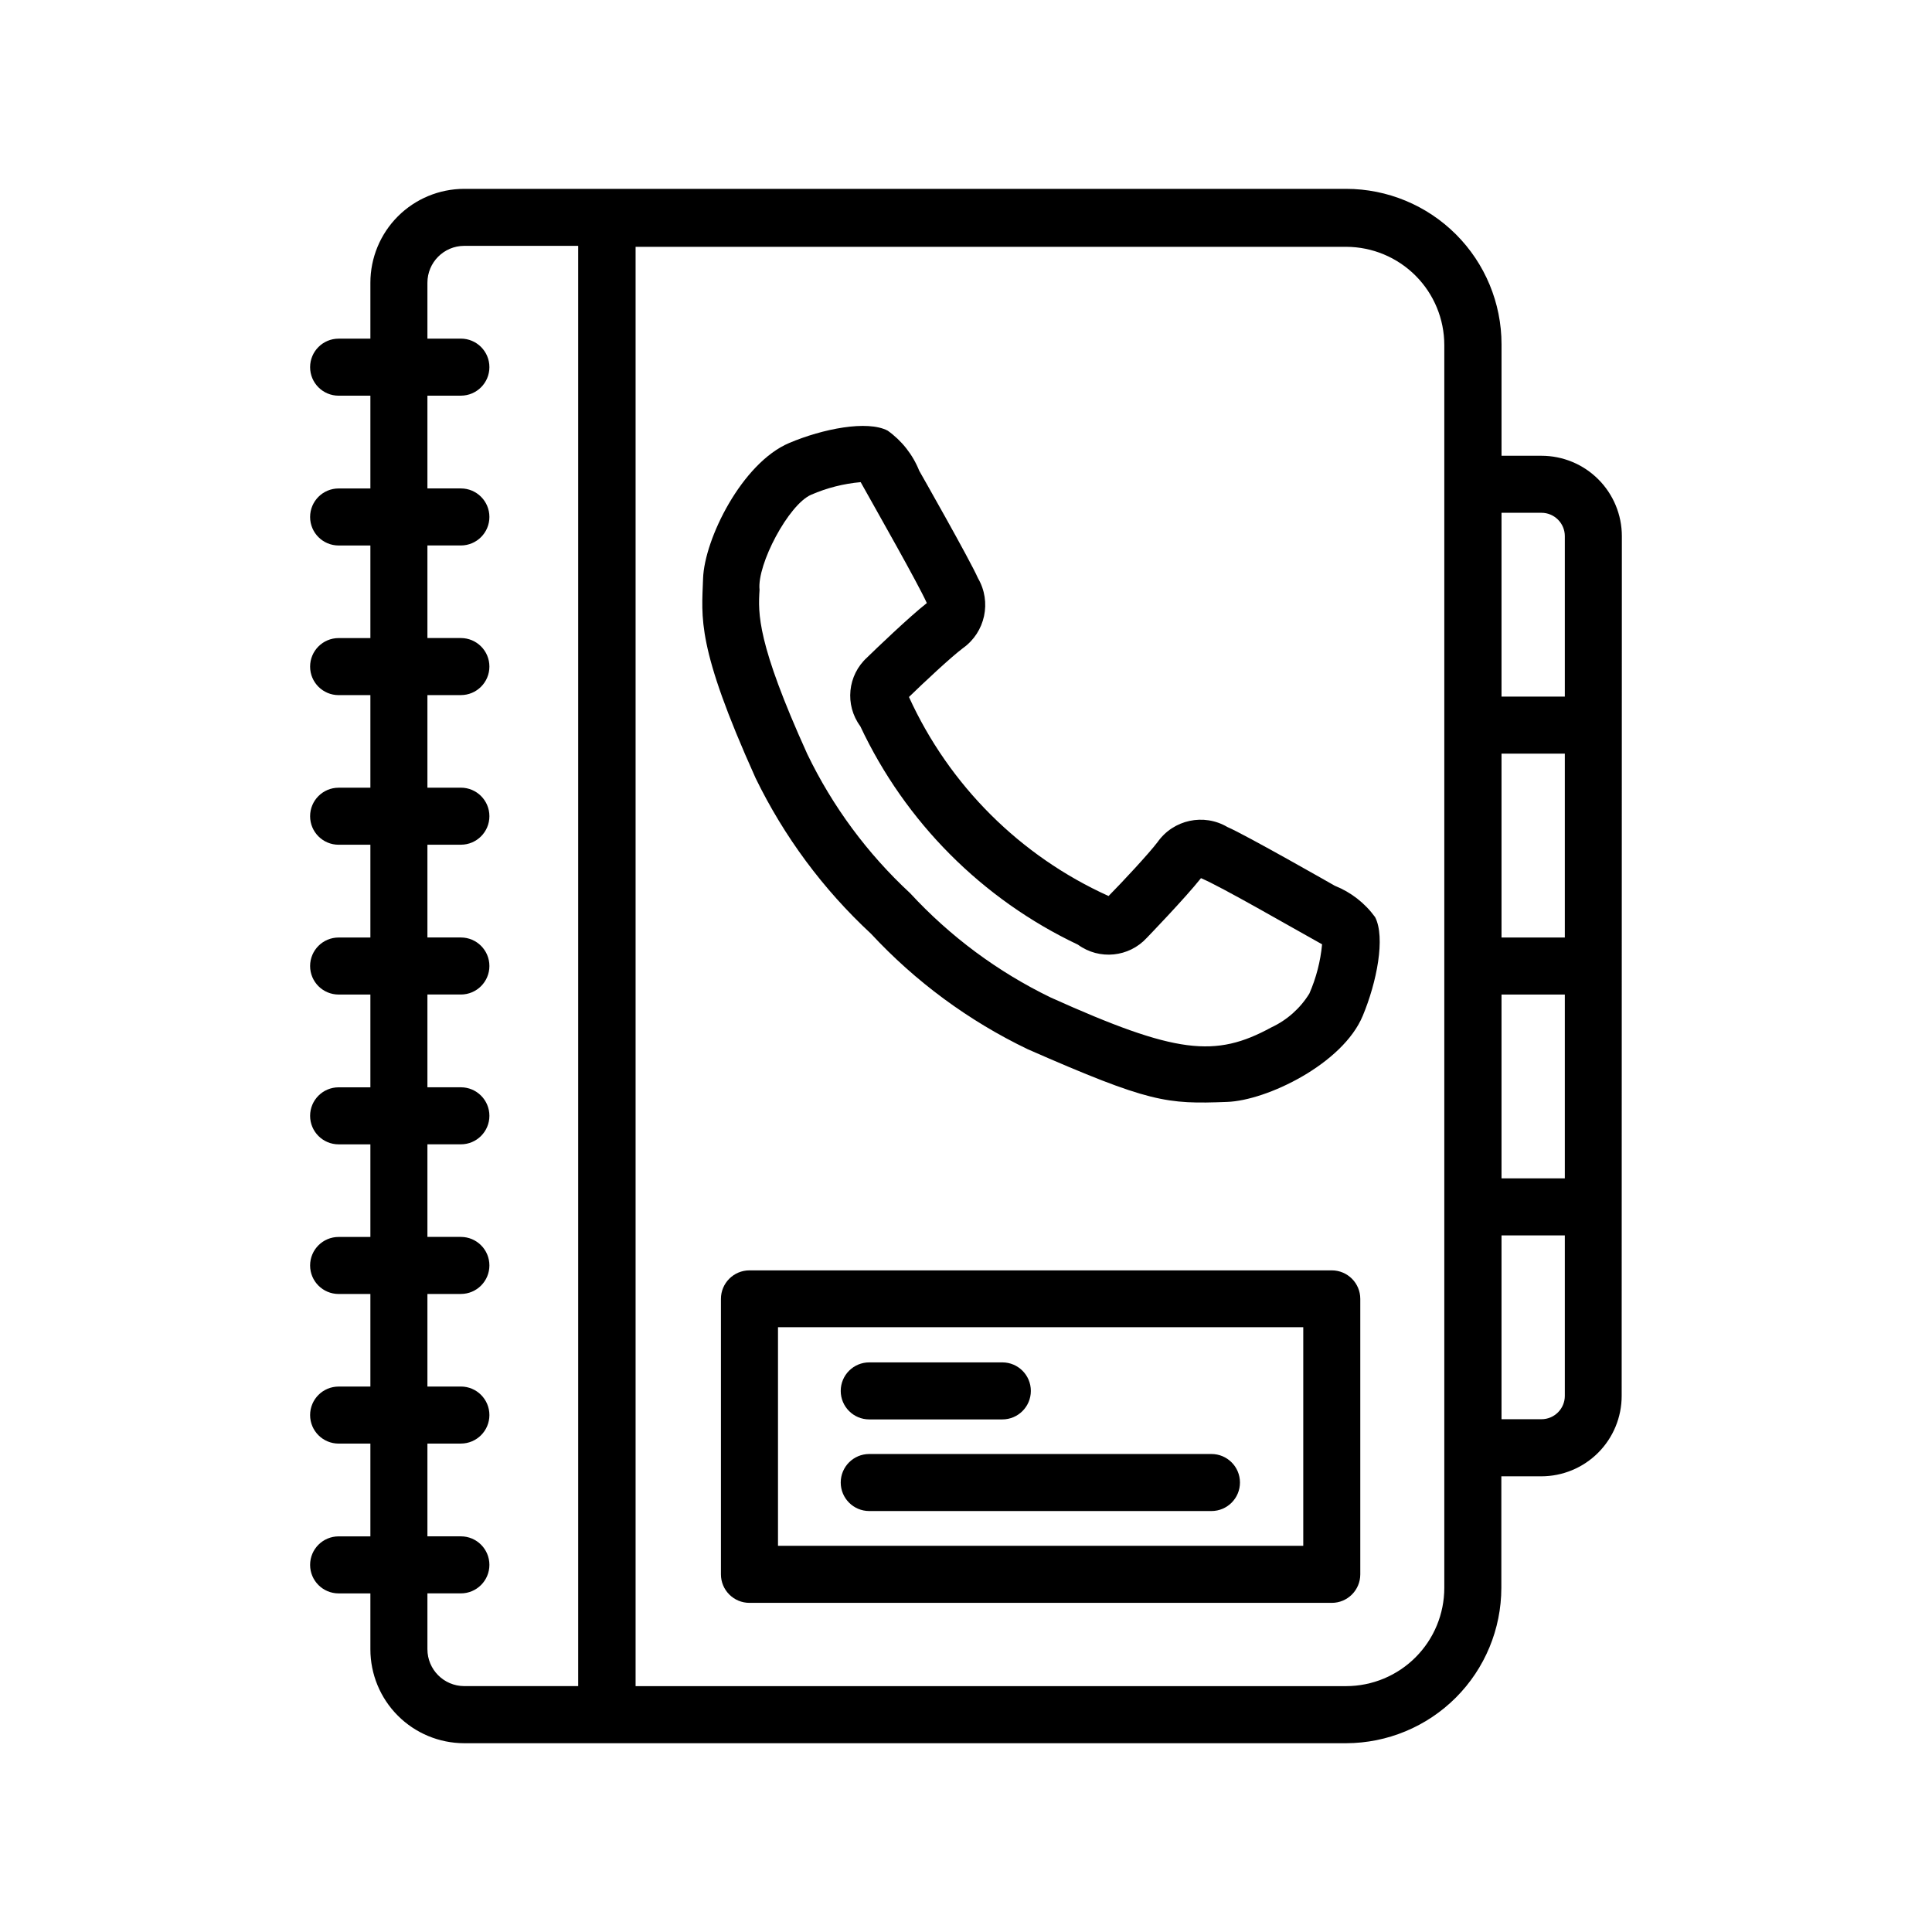
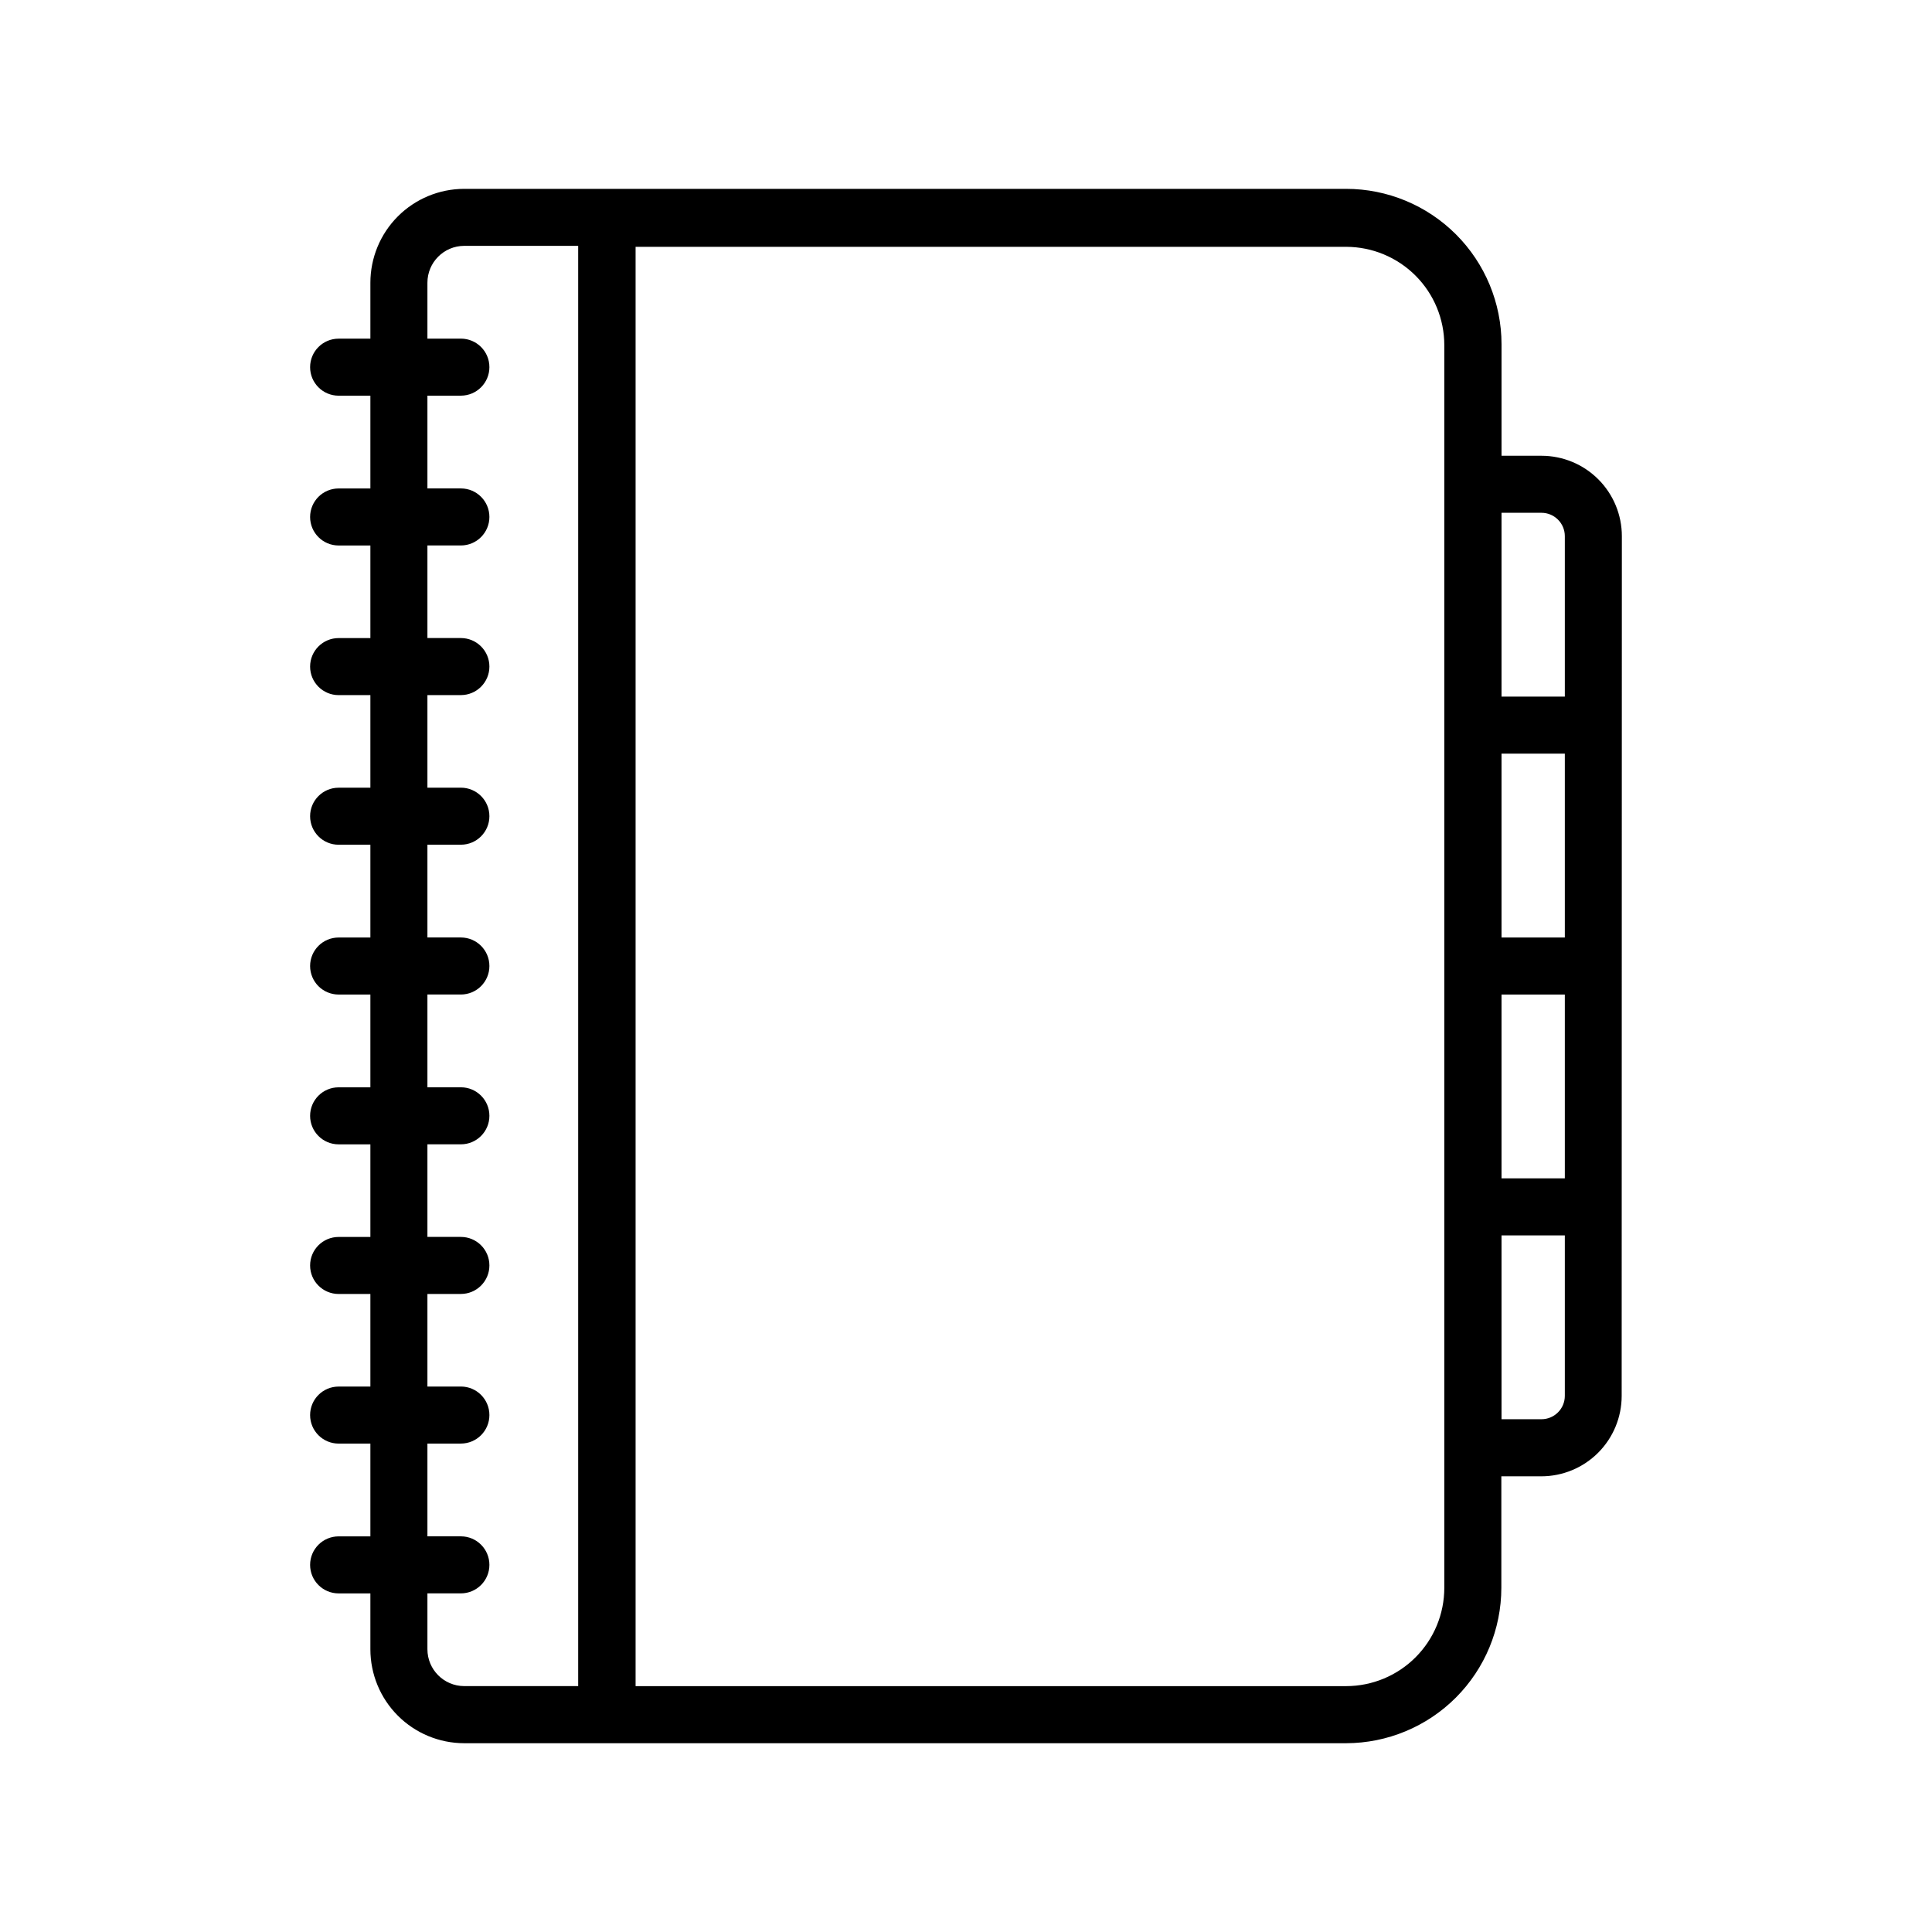
<svg xmlns="http://www.w3.org/2000/svg" fill="#000000" width="800px" height="800px" version="1.1" viewBox="144 144 512 512">
  <g>
-     <path d="m374.81 391.43c11.812 12.727 25.91 23.117 41.562 30.633 32.395 14.207 36.777 14.559 52.801 13.957 10.531-0.352 30.684-10.078 35.973-22.824 3.727-8.918 6.047-20.758 3.273-26.148-2.703-3.727-6.406-6.609-10.68-8.312 0 0-23.73-13.551-28.465-15.566-6.262-3.691-14.305-1.961-18.492 3.977-2.367 3.125-9.32 10.578-13 14.309h0.004c-23.441-10.594-42.238-29.34-52.902-52.746 3.727-3.629 11.133-10.578 14.309-12.949 5.926-4.219 7.652-12.262 3.981-18.539-2.066-4.734-15.418-28.215-15.566-28.465-1.707-4.277-4.613-7.965-8.363-10.633-5.391-2.82-17.18-0.504-26.098 3.273-12.496 5.289-22.469 25.441-22.824 35.922-0.352 10.48-1.863 17.836 13.906 52.852 7.547 15.531 17.918 29.523 30.582 41.262zm-29.523-91.141c-0.707-6.699 7.707-22.621 13.703-25.191v0.004c4.16-1.809 8.582-2.93 13.098-3.328 4.586 8.211 15.113 26.703 17.531 32.043-4.684 3.68-13.602 12.242-15.82 14.41h0.004c-5.203 4.711-5.984 12.594-1.812 18.238 11.926 25.406 32.32 45.871 57.684 57.887 5.656 4.125 13.508 3.344 18.238-1.812 0 0 10.078-10.43 14.359-15.82 5.391 2.266 23.832 12.949 32.094 17.531-0.426 4.504-1.562 8.906-3.375 13.051-2.41 3.91-5.914 7.031-10.078 8.969-14.863 8.113-25.191 7.055-58.441-7.91-14.051-6.805-26.695-16.188-37.281-27.66-11.316-10.477-20.562-22.988-27.258-36.879-13.352-29.473-13.047-37.23-12.645-43.531z" />
-     <path d="m504.49 561.22v-73.004c0-4.172-3.383-7.555-7.559-7.555h-154.32c-4.172 0-7.555 3.383-7.555 7.555v73.004c0 4.172 3.383 7.555 7.555 7.555h154.32c4.176 0 7.559-3.383 7.559-7.555zm-15.113-7.559h-139.2v-57.938h139.2z" />
-     <path d="m374.36 520.16h35.266c4.176 0 7.559-3.383 7.559-7.555 0-4.176-3.383-7.559-7.559-7.559h-35.266c-4.176 0-7.559 3.383-7.559 7.559 0 4.172 3.383 7.555 7.559 7.555z" />
-     <path d="m374.36 544.44h90.688-0.004c4.176 0 7.559-3.383 7.559-7.559 0-4.172-3.383-7.555-7.559-7.555h-90.688 0.004c-4.176 0-7.559 3.383-7.559 7.555 0 4.176 3.383 7.559 7.559 7.559z" />
    <path d="m573.81 286.09c0-5.652-2.246-11.07-6.242-15.066-3.996-4-9.418-6.242-15.07-6.242h-10.578v-29.574c-0.012-10.914-4.356-21.375-12.07-29.09-7.719-7.719-18.18-12.059-29.09-12.07h-233.77c-6.59 0.012-12.91 2.641-17.566 7.305-4.656 4.668-7.269 10.988-7.269 17.582v14.812h-8.414c-4.176 0-7.559 3.383-7.559 7.555 0 4.176 3.383 7.559 7.559 7.559h8.414v24.586h-8.414c-4.176 0-7.559 3.383-7.559 7.559 0 4.172 3.383 7.555 7.559 7.555h8.414v24.535h-8.414c-4.176 0-7.559 3.387-7.559 7.559 0 4.172 3.383 7.559 7.559 7.559h8.414v24.535h-8.414c-4.176 0-7.559 3.383-7.559 7.555 0 4.176 3.383 7.559 7.559 7.559h8.414v24.586h-8.414c-4.176 0-7.559 3.383-7.559 7.559 0 4.172 3.383 7.555 7.559 7.555h8.414v24.586h-8.414c-4.176 0-7.559 3.383-7.559 7.559 0 4.172 3.383 7.555 7.559 7.555h8.414v24.535l-8.414 0.004c-4.176 0-7.559 3.383-7.559 7.555 0 4.176 3.383 7.559 7.559 7.559h8.414v24.535h-8.414c-4.176 0-7.559 3.383-7.559 7.559 0 4.172 3.383 7.555 7.559 7.555h8.414v24.586h-8.414c-4.176 0-7.559 3.383-7.559 7.559 0 4.172 3.383 7.555 7.559 7.555h8.414v14.812c0 6.594 2.613 12.918 7.269 17.582 4.656 4.668 10.977 7.293 17.566 7.309h233.77c10.902-0.027 21.352-4.375 29.059-12.09 7.703-7.715 12.039-18.168 12.051-29.074v-29.57h10.582c5.648 0 11.07-2.246 15.066-6.242 3.996-3.996 6.242-9.418 6.242-15.07zm-31.891-6.195h10.578c3.426 0 6.199 2.773 6.199 6.195v42.523h-16.777zm0 63.832h16.777v48.719h-16.777zm0 63.832h16.777v48.719h-16.777zm0 63.832h16.777v42.523c0 3.422-2.773 6.195-6.199 6.195h-10.578zm-229.48-261.98h188.32c6.898 0.016 13.512 2.766 18.383 7.648 4.875 4.883 7.613 11.5 7.613 18.398v329.34c0 6.902-2.738 13.52-7.613 18.402-4.871 4.883-11.484 7.633-18.383 7.644h-188.32zm-55.168 356.85h8.867c4.172 0 7.559-3.383 7.559-7.555 0-4.176-3.387-7.559-7.559-7.559h-8.867v-24.586h8.867c4.172 0 7.559-3.383 7.559-7.555 0-4.176-3.387-7.559-7.559-7.559h-8.867v-24.535h8.867c4.172 0 7.559-3.383 7.559-7.559 0-4.172-3.387-7.555-7.559-7.555h-8.867v-24.539h8.867c4.172 0 7.559-3.383 7.559-7.555 0-4.176-3.387-7.559-7.559-7.559h-8.867v-24.586h8.867c4.172 0 7.559-3.383 7.559-7.555 0-4.176-3.387-7.559-7.559-7.559h-8.867v-24.586h8.867c4.172 0 7.559-3.383 7.559-7.559 0-4.172-3.387-7.555-7.559-7.555h-8.867v-24.535h8.867c4.172 0 7.559-3.387 7.559-7.559 0-4.172-3.387-7.559-7.559-7.559h-8.867v-24.535h8.867c4.172 0 7.559-3.383 7.559-7.555 0-4.176-3.387-7.559-7.559-7.559h-8.867v-24.586h8.867c4.172 0 7.559-3.383 7.559-7.559 0-4.172-3.387-7.555-7.559-7.555h-8.867v-14.812c0-5.379 4.344-9.746 9.723-9.773h30.23v381.68h-30.23c-5.379-0.027-9.723-4.394-9.723-9.773z" />
  </g>
</svg>